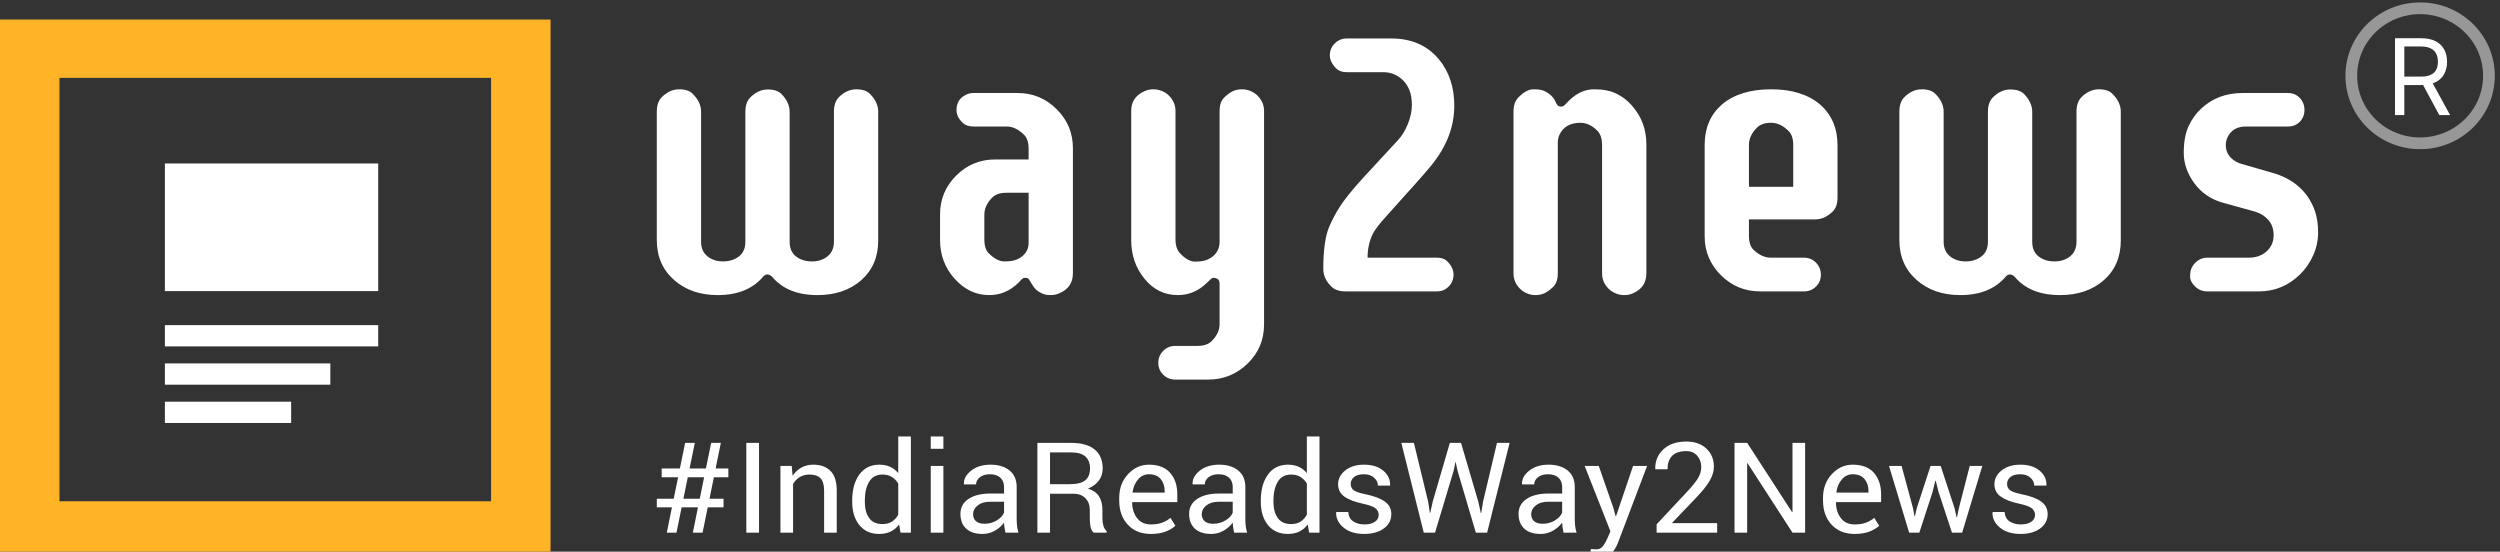
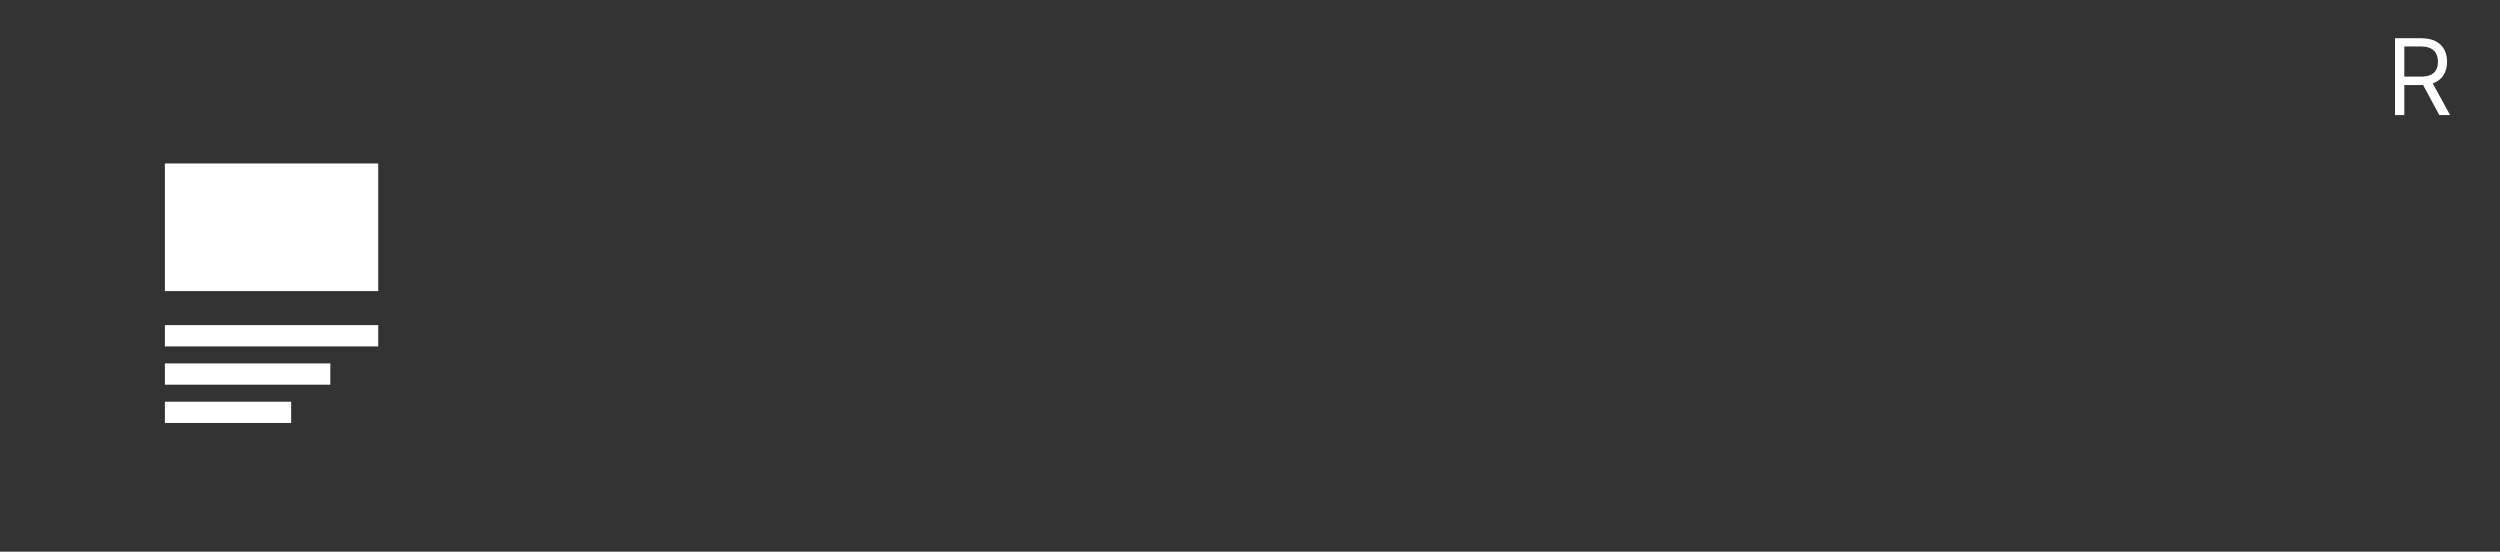
<svg xmlns="http://www.w3.org/2000/svg" width="213" height="47" viewBox="0 0 213 47" fill="none">
  <rect x="0" y="0" width="213" height="47" fill="#333333" stroke="none" />
-   <path fill-rule="evenodd" clip-rule="evenodd" d="M59.467 43.227H58.073L57.636 45.381H56.811L57.248 43.227H55.959V42.491H57.401L57.773 40.662H56.374V39.916H57.926L58.374 37.73H59.199L58.751 39.916H60.144L60.592 37.73H61.417L60.969 39.916H62.056V40.662H60.822L60.45 42.491H61.647V43.227H60.297L59.86 45.381H59.03L59.467 43.227ZM58.226 42.491H59.62L59.991 40.662H58.598L58.226 42.491ZM64.668 45.381H63.586V37.73H64.668V45.381ZM67.454 39.696L67.531 40.542C67.728 40.24 67.975 40.006 68.271 39.84C68.568 39.674 68.906 39.59 69.285 39.59C69.922 39.59 70.416 39.77 70.766 40.129C71.115 40.488 71.29 41.042 71.29 41.792V45.381H70.214V41.813C70.214 41.312 70.111 40.957 69.905 40.746C69.699 40.536 69.385 40.431 68.963 40.431C68.653 40.431 68.379 40.503 68.14 40.647C67.902 40.79 67.711 40.986 67.569 41.235V45.381H66.493V39.696H67.454ZM72.607 42.644C72.607 41.729 72.81 40.992 73.216 40.431C73.622 39.871 74.191 39.59 74.923 39.59C75.269 39.59 75.576 39.652 75.844 39.774C76.112 39.897 76.34 40.076 76.53 40.31V37.184H77.606V45.381H76.726L76.601 44.682C76.408 44.949 76.171 45.15 75.89 45.287C75.61 45.423 75.284 45.492 74.912 45.492C74.191 45.492 73.627 45.24 73.219 44.738C72.811 44.235 72.607 43.574 72.607 42.754V42.644ZM73.683 42.754C73.683 43.328 73.805 43.788 74.049 44.133C74.293 44.478 74.672 44.651 75.186 44.651C75.506 44.651 75.776 44.581 75.994 44.441C76.213 44.301 76.391 44.105 76.53 43.852V41.198C76.391 40.964 76.212 40.777 75.992 40.639C75.771 40.5 75.506 40.431 75.197 40.431C74.679 40.431 74.298 40.636 74.052 41.046C73.806 41.456 73.683 41.988 73.683 42.644V42.754ZM80.376 45.381H79.3V39.696H80.376V45.381ZM80.376 38.24H79.3V37.184H80.376V38.24ZM85.665 45.381C85.629 45.21 85.6 45.058 85.58 44.927C85.56 44.795 85.548 44.663 85.545 44.53C85.344 44.803 85.083 45.032 84.761 45.216C84.438 45.4 84.091 45.492 83.72 45.492C83.104 45.492 82.635 45.34 82.313 45.037C81.991 44.734 81.829 44.316 81.829 43.784C81.829 43.241 82.058 42.816 82.515 42.51C82.972 42.203 83.592 42.05 84.376 42.05H85.545V41.487C85.545 41.155 85.439 40.891 85.228 40.697C85.016 40.502 84.718 40.405 84.332 40.405C83.986 40.405 83.704 40.49 83.488 40.66C83.271 40.83 83.162 41.034 83.162 41.272H82.135L82.124 41.24C82.103 40.827 82.306 40.449 82.734 40.105C83.162 39.762 83.714 39.59 84.392 39.59C85.062 39.59 85.601 39.754 86.009 40.082C86.417 40.409 86.621 40.881 86.621 41.498V44.236C86.621 44.439 86.632 44.635 86.654 44.824C86.676 45.014 86.716 45.199 86.774 45.381H85.665ZM83.878 44.625C84.268 44.625 84.62 44.528 84.933 44.336C85.246 44.143 85.45 43.922 85.545 43.674V42.749H84.337C83.904 42.749 83.557 42.854 83.296 43.064C83.036 43.274 82.906 43.521 82.906 43.805C82.906 44.057 82.988 44.257 83.152 44.404C83.316 44.551 83.558 44.625 83.878 44.625ZM89.462 42.066V45.381H88.386V37.735H91.265C92.136 37.735 92.8 37.921 93.259 38.292C93.718 38.664 93.948 39.203 93.948 39.911C93.948 40.303 93.841 40.645 93.628 40.936C93.415 41.227 93.105 41.458 92.697 41.629C93.134 41.766 93.448 41.988 93.639 42.294C93.83 42.601 93.926 42.98 93.926 43.432V44.152C93.926 44.39 93.953 44.604 94.008 44.793C94.062 44.982 94.157 45.136 94.292 45.255V45.381H93.183C93.041 45.262 92.95 45.087 92.91 44.856C92.87 44.625 92.85 44.386 92.85 44.141V43.442C92.85 43.029 92.724 42.696 92.473 42.444C92.221 42.192 91.884 42.066 91.462 42.066H89.462ZM89.462 41.251H91.156C91.764 41.251 92.202 41.14 92.47 40.917C92.738 40.695 92.871 40.356 92.871 39.9C92.871 39.469 92.741 39.136 92.481 38.899C92.22 38.663 91.815 38.545 91.265 38.545H89.462V41.251ZM98.051 45.492C97.228 45.492 96.573 45.228 96.087 44.701C95.6 44.174 95.357 43.49 95.357 42.649V42.418C95.357 41.608 95.608 40.935 96.109 40.397C96.609 39.859 97.202 39.59 97.887 39.59C98.685 39.59 99.288 39.822 99.695 40.284C100.103 40.746 100.307 41.363 100.307 42.134V42.78H96.472L96.456 42.806C96.466 43.353 96.61 43.802 96.887 44.154C97.164 44.507 97.552 44.682 98.051 44.682C98.415 44.682 98.735 44.633 99.01 44.533C99.285 44.433 99.522 44.295 99.723 44.12L100.144 44.793C99.932 44.993 99.654 45.159 99.308 45.292C98.962 45.425 98.543 45.492 98.051 45.492ZM97.887 40.405C97.526 40.405 97.219 40.551 96.964 40.844C96.709 41.136 96.552 41.503 96.494 41.945L96.505 41.971H99.231V41.834C99.231 41.428 99.118 41.088 98.892 40.815C98.667 40.542 98.332 40.405 97.887 40.405ZM105.148 45.381C105.112 45.21 105.084 45.058 105.064 44.927C105.044 44.795 105.032 44.663 105.028 44.53C104.828 44.803 104.566 45.032 104.244 45.216C103.922 45.4 103.575 45.492 103.203 45.492C102.588 45.492 102.119 45.34 101.796 45.037C101.474 44.734 101.313 44.316 101.313 43.784C101.313 43.241 101.541 42.816 101.998 42.51C102.456 42.203 103.076 42.05 103.859 42.05H105.028V41.487C105.028 41.155 104.922 40.891 104.711 40.697C104.5 40.502 104.201 40.405 103.815 40.405C103.469 40.405 103.188 40.49 102.971 40.66C102.754 40.83 102.646 41.034 102.646 41.272H101.619L101.608 41.24C101.586 40.827 101.789 40.449 102.217 40.105C102.645 39.762 103.198 39.59 103.875 39.59C104.545 39.59 105.085 39.754 105.492 40.082C105.9 40.409 106.104 40.881 106.104 41.498V44.236C106.104 44.439 106.115 44.635 106.137 44.824C106.159 45.014 106.199 45.199 106.257 45.381H105.148ZM103.362 44.625C103.751 44.625 104.103 44.528 104.416 44.336C104.729 44.143 104.933 43.922 105.028 43.674V42.749H103.821C103.387 42.749 103.04 42.854 102.78 43.064C102.519 43.274 102.389 43.521 102.389 43.805C102.389 44.057 102.471 44.257 102.635 44.404C102.799 44.551 103.041 44.625 103.362 44.625ZM107.421 42.644C107.421 41.729 107.624 40.992 108.03 40.431C108.436 39.871 109.006 39.59 109.738 39.59C110.084 39.59 110.391 39.652 110.658 39.774C110.926 39.897 111.155 40.076 111.344 40.31V37.184H112.42V45.381H111.541L111.415 44.682C111.222 44.949 110.985 45.15 110.705 45.287C110.424 45.423 110.098 45.492 109.727 45.492C109.006 45.492 108.441 45.24 108.033 44.738C107.625 44.235 107.421 43.574 107.421 42.754V42.644ZM108.497 42.754C108.497 43.328 108.62 43.788 108.864 44.133C109.108 44.478 109.486 44.651 110 44.651C110.321 44.651 110.59 44.581 110.809 44.441C111.027 44.301 111.206 44.105 111.344 43.852V41.198C111.206 40.964 111.026 40.777 110.806 40.639C110.586 40.5 110.321 40.431 110.011 40.431C109.494 40.431 109.112 40.636 108.866 41.046C108.62 41.456 108.497 41.988 108.497 42.644V42.754ZM117.463 43.873C117.463 43.645 117.373 43.458 117.193 43.311C117.013 43.164 116.671 43.036 116.168 42.927C115.451 42.777 114.911 42.573 114.548 42.315C114.186 42.058 114.005 41.706 114.005 41.261C114.005 40.799 114.209 40.405 114.617 40.079C115.025 39.753 115.557 39.59 116.212 39.59C116.901 39.59 117.448 39.76 117.854 40.1C118.26 40.44 118.454 40.853 118.436 41.34L118.425 41.372H117.398C117.398 41.123 117.289 40.9 117.073 40.702C116.856 40.504 116.569 40.405 116.212 40.405C115.83 40.405 115.546 40.486 115.36 40.647C115.174 40.808 115.081 41.002 115.081 41.23C115.081 41.454 115.163 41.631 115.327 41.761C115.491 41.89 115.824 42.006 116.327 42.108C117.074 42.262 117.629 42.471 117.993 42.736C118.358 43 118.54 43.355 118.54 43.8C118.54 44.304 118.328 44.712 117.903 45.024C117.479 45.336 116.924 45.492 116.239 45.492C115.486 45.492 114.892 45.308 114.458 44.94C114.025 44.572 113.819 44.143 113.841 43.653L113.852 43.621H114.879C114.897 43.989 115.039 44.258 115.305 44.428C115.571 44.598 115.883 44.682 116.239 44.682C116.622 44.682 116.922 44.608 117.138 44.459C117.355 44.31 117.463 44.115 117.463 43.873ZM121.676 42.733L121.823 43.689L121.856 43.695L122.069 42.733L123.528 37.73H124.479L125.948 42.733L126.167 43.716H126.2L126.358 42.733L127.544 37.73H128.62L126.702 45.381H125.741L124.173 40.074L124.031 39.386H123.998L123.861 40.074L122.266 45.381H121.304L119.392 37.73H120.463L121.676 42.733ZM133.215 45.381C133.179 45.21 133.15 45.058 133.13 44.927C133.11 44.795 133.099 44.663 133.095 44.53C132.895 44.803 132.633 45.032 132.311 45.216C131.988 45.4 131.642 45.492 131.27 45.492C130.654 45.492 130.185 45.34 129.863 45.037C129.541 44.734 129.38 44.316 129.38 43.784C129.38 43.241 129.608 42.816 130.065 42.51C130.522 42.203 131.143 42.05 131.926 42.05H133.095V41.487C133.095 41.155 132.989 40.891 132.778 40.697C132.567 40.502 132.268 40.405 131.882 40.405C131.536 40.405 131.255 40.49 131.038 40.66C130.821 40.83 130.713 41.034 130.713 41.272H129.686L129.675 41.24C129.653 40.827 129.856 40.449 130.284 40.105C130.712 39.762 131.265 39.59 131.942 39.59C132.612 39.59 133.151 39.754 133.559 40.082C133.967 40.409 134.171 40.881 134.171 41.498V44.236C134.171 44.439 134.182 44.635 134.204 44.824C134.226 45.014 134.266 45.199 134.324 45.381H133.215ZM131.428 44.625C131.818 44.625 132.17 44.528 132.483 44.336C132.796 44.143 133 43.922 133.095 43.674V42.749H131.887C131.454 42.749 131.107 42.854 130.847 43.064C130.586 43.274 130.456 43.521 130.456 43.805C130.456 44.057 130.538 44.257 130.702 44.404C130.866 44.551 131.108 44.625 131.428 44.625ZM137.46 43.274L137.652 43.989H137.684L139.138 39.696H140.334L137.848 46.254C137.699 46.636 137.485 46.968 137.206 47.252C136.928 47.536 136.552 47.678 136.078 47.678C135.991 47.678 135.88 47.668 135.745 47.649C135.61 47.63 135.506 47.611 135.433 47.594L135.543 46.779C135.521 46.776 135.585 46.779 135.737 46.79C135.888 46.8 135.983 46.806 136.023 46.806C136.253 46.806 136.44 46.708 136.586 46.511C136.732 46.315 136.854 46.098 136.952 45.86L137.209 45.266L135.013 39.696H136.215L137.46 43.274ZM146.301 45.381H141.143V44.672L143.749 41.887C144.215 41.386 144.531 40.988 144.697 40.694C144.863 40.4 144.946 40.098 144.946 39.79C144.946 39.408 144.83 39.087 144.599 38.826C144.367 38.565 144.06 38.434 143.678 38.434C143.128 38.434 142.723 38.57 142.462 38.842C142.202 39.113 142.072 39.494 142.072 39.984H141.039L141.028 39.953C141.01 39.294 141.238 38.741 141.711 38.292C142.185 37.844 142.84 37.62 143.678 37.62C144.392 37.62 144.961 37.82 145.385 38.221C145.81 38.623 146.022 39.133 146.022 39.753C146.022 40.17 145.893 40.588 145.637 41.007C145.38 41.425 145.02 41.875 144.558 42.355L142.465 44.546L142.476 44.572H146.301V45.381ZM153.797 45.381H152.72L148.89 39.464L148.858 39.475V45.381H147.781V37.73H148.858L152.688 43.637L152.72 43.626V37.73H153.797V45.381ZM158.015 45.492C157.191 45.492 156.537 45.228 156.05 44.701C155.564 44.174 155.321 43.49 155.321 42.649V42.418C155.321 41.608 155.571 40.935 156.072 40.397C156.573 39.859 157.166 39.59 157.851 39.59C158.648 39.59 159.251 39.822 159.659 40.284C160.067 40.746 160.271 41.363 160.271 42.134V42.78H156.436L156.419 42.806C156.43 43.353 156.574 43.802 156.851 44.154C157.128 44.507 157.516 44.682 158.015 44.682C158.379 44.682 158.698 44.633 158.973 44.533C159.248 44.433 159.486 44.295 159.686 44.12L160.107 44.793C159.896 44.993 159.617 45.159 159.271 45.292C158.925 45.425 158.506 45.492 158.015 45.492ZM157.851 40.405C157.49 40.405 157.182 40.551 156.927 40.844C156.672 41.136 156.516 41.503 156.457 41.945L156.468 41.971H159.195V41.834C159.195 41.428 159.082 41.088 158.856 40.815C158.63 40.542 158.295 40.405 157.851 40.405ZM162.992 43.311L163.118 43.999H163.15L163.303 43.311L164.484 39.696H165.347L166.532 43.311L166.702 44.078H166.735L166.893 43.311L167.822 39.696H168.893L167.177 45.381H166.308L165.167 41.918L164.921 40.951L164.888 40.957L164.653 41.918L163.527 45.381H162.659L160.943 39.696H162.014L162.992 43.311ZM173.384 43.873C173.384 43.645 173.294 43.458 173.113 43.311C172.933 43.164 172.592 43.036 172.089 42.927C171.371 42.777 170.831 42.573 170.469 42.315C170.107 42.058 169.925 41.706 169.925 41.261C169.925 40.799 170.129 40.405 170.537 40.079C170.945 39.753 171.477 39.59 172.133 39.59C172.821 39.59 173.368 39.76 173.775 40.1C174.181 40.44 174.375 40.853 174.356 41.34L174.345 41.372H173.318C173.318 41.123 173.21 40.9 172.993 40.702C172.776 40.504 172.49 40.405 172.133 40.405C171.75 40.405 171.466 40.486 171.28 40.647C171.095 40.808 171.002 41.002 171.002 41.23C171.002 41.454 171.084 41.631 171.248 41.761C171.411 41.89 171.745 42.006 172.247 42.108C172.994 42.262 173.55 42.471 173.914 42.736C174.278 43 174.46 43.355 174.46 43.8C174.46 44.304 174.248 44.712 173.824 45.024C173.399 45.336 172.845 45.492 172.16 45.492C171.406 45.492 170.812 45.308 170.379 44.94C169.945 44.572 169.74 44.143 169.761 43.653L169.772 43.621H170.8C170.818 43.989 170.96 44.258 171.226 44.428C171.492 44.598 171.803 44.682 172.16 44.682C172.542 44.682 172.842 44.608 173.059 44.459C173.276 44.31 173.384 44.115 173.384 43.873Z" fill="white" />
-   <path d="M0 1.665V47.678H46.907V1.665H0ZM41.84 42.707H5.068V6.636H41.84V42.707Z" fill="#FFB327" />
  <path fill-rule="evenodd" clip-rule="evenodd" d="M14.049 13.929H32.224V24.802H14.049V13.929ZM14.049 27.701H32.224V29.513H14.049V27.701ZM14.049 30.963H28.144V32.775H14.049V30.963ZM14.049 34.225H24.806V36.037H14.049V34.225Z" fill="white" />
-   <path fill-rule="evenodd" clip-rule="evenodd" d="M71.051 9.51C71.051 8.992 71.184 8.591 71.449 8.305C71.905 7.84 72.409 7.608 72.961 7.608C73.492 7.608 73.885 7.745 74.139 8.02C74.596 8.485 74.824 8.982 74.824 9.51V20.497C74.824 21.903 74.336 23.034 73.359 23.89C72.394 24.725 71.157 25.142 69.65 25.142C67.931 25.142 66.636 24.614 65.766 23.557C65.49 23.325 65.246 23.325 65.033 23.557C64.142 24.614 62.847 25.142 61.149 25.142C59.652 25.142 58.421 24.72 57.455 23.874C56.458 23.008 55.959 21.866 55.959 20.45V9.51C55.959 8.992 56.092 8.591 56.357 8.305C56.813 7.84 57.318 7.608 57.869 7.608C58.4 7.608 58.793 7.745 59.047 8.02C59.504 8.485 59.732 8.982 59.732 9.51V20.592C59.732 21.131 59.912 21.546 60.273 21.837C60.634 22.128 61.077 22.273 61.603 22.273C62.128 22.273 62.576 22.133 62.948 21.853C63.319 21.573 63.505 21.152 63.505 20.592V9.526C63.505 9.008 63.638 8.606 63.903 8.321C64.359 7.856 64.864 7.623 65.415 7.623C65.946 7.623 66.339 7.756 66.593 8.02C67.05 8.495 67.278 8.997 67.278 9.526V20.592C67.278 21.152 67.461 21.573 67.827 21.853C68.193 22.133 68.642 22.273 69.172 22.273C69.703 22.273 70.149 22.128 70.51 21.837C70.871 21.546 71.051 21.131 71.051 20.592V9.51ZM81.494 9.367C81.494 8.733 81.791 8.289 82.386 8.036C82.556 7.962 82.741 7.925 82.943 7.925H86.7C87.995 7.925 89.104 8.384 90.027 9.304C90.951 10.223 91.412 11.328 91.412 12.617V23.288C91.412 24.091 91.03 24.656 90.266 24.984C90.033 25.09 89.778 25.142 89.502 25.142C89.226 25.142 88.99 25.098 88.794 25.008C88.597 24.918 88.43 24.815 88.292 24.699C88.175 24.593 88.059 24.442 87.942 24.247C87.825 24.051 87.735 23.906 87.671 23.811C87.608 23.716 87.507 23.668 87.369 23.668C87.231 23.668 87.119 23.716 87.034 23.811L86.78 24.08C86.069 24.788 85.236 25.142 84.28 25.142C83.145 25.142 82.163 24.677 81.335 23.747C80.507 22.828 80.093 21.729 80.093 20.45V18.262C80.093 16.972 80.555 15.868 81.478 14.948C82.391 14.039 83.5 13.585 84.806 13.585H87.639V12.665C87.639 12.137 87.507 11.74 87.241 11.476C86.775 11.011 86.281 10.778 85.761 10.778H82.943C82.55 10.778 82.248 10.678 82.036 10.477C81.675 10.139 81.494 9.769 81.494 9.367ZM83.866 20.418C83.866 20.957 83.999 21.353 84.264 21.607C84.731 22.051 85.161 22.273 85.554 22.273C85.947 22.273 86.257 22.236 86.485 22.162C86.713 22.088 86.912 21.982 87.082 21.845C87.454 21.549 87.639 21.158 87.639 20.672V16.423H85.761C85.22 16.423 84.816 16.555 84.551 16.819C84.095 17.273 83.866 17.765 83.866 18.293V20.418ZM105.064 7.758C105.292 7.658 105.536 7.608 105.796 7.608C106.056 7.608 106.303 7.655 106.536 7.75C106.77 7.845 106.971 7.977 107.141 8.147C107.513 8.517 107.698 8.955 107.698 9.463V27.648C107.698 28.948 107.237 30.052 106.313 30.961C105.369 31.881 104.249 32.34 102.954 32.34H100.136C99.733 32.34 99.391 32.203 99.11 31.928C98.828 31.653 98.688 31.315 98.688 30.913C98.688 30.512 98.828 30.171 99.11 29.891C99.391 29.611 99.733 29.471 100.136 29.471H102.015C102.556 29.471 102.96 29.339 103.225 29.074C103.681 28.62 103.909 28.134 103.909 27.616V24.175C103.909 23.975 103.854 23.84 103.742 23.771C103.631 23.702 103.522 23.668 103.416 23.668C103.31 23.668 103.214 23.716 103.129 23.811L102.859 24.064C102.137 24.783 101.304 25.142 100.359 25.142C99.213 25.142 98.263 24.677 97.51 23.747C96.756 22.828 96.379 21.729 96.379 20.45V9.463C96.379 8.659 96.761 8.094 97.526 7.766C97.749 7.66 97.99 7.608 98.25 7.608C98.51 7.608 98.757 7.655 98.99 7.75C99.224 7.845 99.425 7.977 99.595 8.147C99.967 8.517 100.152 8.955 100.152 9.463V20.402C100.152 20.92 100.285 21.316 100.55 21.591C100.996 22.056 101.415 22.289 101.808 22.289C102.201 22.289 102.511 22.249 102.739 22.17C102.968 22.09 103.172 21.977 103.352 21.829C103.724 21.512 103.909 21.1 103.909 20.592V9.463C103.909 8.945 104.045 8.556 104.315 8.297C104.586 8.038 104.835 7.859 105.064 7.758ZM118.556 3.279C120.254 3.279 121.596 3.866 122.583 5.039C123.464 6.096 123.905 7.423 123.905 9.019C123.905 10.794 123.257 12.48 121.963 14.076C121.57 14.552 121.145 15.043 120.689 15.551L118.158 18.373C117.521 19.07 117.118 19.599 116.948 19.958C116.661 20.55 116.518 21.216 116.518 21.956H122.44C122.812 21.956 123.098 22.056 123.3 22.257C123.661 22.616 123.841 22.994 123.841 23.391C123.841 23.787 123.706 24.125 123.435 24.405C123.165 24.685 122.833 24.825 122.44 24.825H114.624C114.103 24.825 113.705 24.688 113.43 24.413C112.973 23.959 112.745 23.462 112.745 22.923V22.891C112.745 21.264 112.923 20.048 113.278 19.245C113.634 18.441 114.045 17.725 114.512 17.096C114.979 16.468 115.584 15.751 116.327 14.948L119.097 11.952C119.437 11.592 119.721 11.13 119.949 10.564C120.177 9.999 120.291 9.46 120.291 8.947C120.291 8.435 120.219 8.007 120.076 7.663C119.933 7.32 119.744 7.037 119.511 6.815C119.044 6.371 118.492 6.149 117.855 6.149H114.735C114.353 6.149 114.056 6.043 113.843 5.832C113.483 5.472 113.302 5.097 113.302 4.706C113.302 4.315 113.443 3.98 113.724 3.699C114.005 3.419 114.342 3.279 114.735 3.279H118.556ZM131.57 24.992C131.342 25.092 131.098 25.142 130.838 25.142C130.578 25.142 130.334 25.095 130.106 25C129.877 24.905 129.678 24.773 129.509 24.604C129.137 24.233 128.951 23.795 128.951 23.288V9.51C128.951 8.992 129.089 8.591 129.365 8.305C129.811 7.84 130.238 7.608 130.647 7.608C131.055 7.608 131.358 7.652 131.554 7.742C131.751 7.832 131.918 7.935 132.056 8.051C132.257 8.221 132.398 8.392 132.478 8.567C132.557 8.741 132.629 8.871 132.693 8.955C132.756 9.04 132.854 9.082 132.987 9.082C133.12 9.082 133.228 9.037 133.313 8.947C133.398 8.857 133.536 8.717 133.727 8.527C134.364 7.914 135.062 7.608 135.821 7.608C136.58 7.608 137.214 7.732 137.723 7.98C138.233 8.229 138.673 8.569 139.045 9.003C139.862 9.922 140.27 11.021 140.27 12.3V23.288C140.27 24.091 139.894 24.656 139.14 24.984C138.907 25.09 138.66 25.142 138.4 25.142C138.14 25.142 137.893 25.095 137.66 25C137.426 24.905 137.224 24.773 137.055 24.604C136.683 24.233 136.497 23.795 136.497 23.288V12.348C136.497 11.83 136.37 11.434 136.115 11.159C135.659 10.694 135.171 10.461 134.651 10.461C133.802 10.461 133.213 10.789 132.884 11.444C132.777 11.656 132.724 11.893 132.724 12.158V23.288C132.724 23.805 132.589 24.194 132.318 24.453C132.048 24.712 131.798 24.892 131.57 24.992ZM154.726 22.384C155.001 22.669 155.139 23.01 155.139 23.407C155.139 23.803 155.001 24.138 154.726 24.413C154.45 24.688 154.11 24.825 153.707 24.825H149.95C148.655 24.825 147.546 24.366 146.622 23.446C145.699 22.526 145.237 21.422 145.237 20.133V12.348C145.237 10.911 145.726 9.764 146.702 8.908C147.721 8.041 149.122 7.608 150.905 7.608C152.667 7.608 154.057 8.041 155.076 8.908C156.063 9.774 156.556 10.932 156.556 12.38V16.819C156.556 17.347 156.424 17.744 156.158 18.008C155.702 18.462 155.203 18.69 154.662 18.69H149.01V20.101C149.01 20.64 149.143 21.036 149.408 21.29C149.875 21.734 150.369 21.956 150.889 21.956H153.707C154.11 21.956 154.45 22.099 154.726 22.384ZM152.783 12.348C152.783 11.819 152.651 11.423 152.385 11.159C151.918 10.694 151.425 10.461 150.905 10.461C150.374 10.461 149.971 10.599 149.695 10.874C149.239 11.328 149.01 11.819 149.01 12.348V15.915H152.783V12.348ZM176.918 9.51C176.918 8.992 177.05 8.591 177.316 8.305C177.772 7.84 178.276 7.608 178.828 7.608C179.359 7.608 179.752 7.745 180.006 8.02C180.463 8.485 180.691 8.982 180.691 9.51V20.497C180.691 21.903 180.203 23.034 179.226 23.89C178.26 24.725 177.024 25.142 175.517 25.142C173.797 25.142 172.503 24.614 171.632 23.557C171.356 23.325 171.112 23.325 170.9 23.557C170.009 24.614 168.714 25.142 167.016 25.142C165.519 25.142 164.288 24.72 163.322 23.874C162.325 23.008 161.826 21.866 161.826 20.45V9.51C161.826 8.992 161.958 8.591 162.224 8.305C162.68 7.84 163.184 7.608 163.736 7.608C164.267 7.608 164.66 7.745 164.914 8.02C165.371 8.485 165.599 8.982 165.599 9.51V20.592C165.599 21.131 165.779 21.546 166.14 21.837C166.501 22.128 166.944 22.273 167.469 22.273C167.995 22.273 168.443 22.133 168.815 21.853C169.186 21.573 169.372 21.152 169.372 20.592V9.526C169.372 9.008 169.504 8.606 169.77 8.321C170.226 7.856 170.73 7.623 171.282 7.623C171.813 7.623 172.206 7.756 172.46 8.02C172.917 8.495 173.145 8.997 173.145 9.526V20.592C173.145 21.152 173.328 21.573 173.694 21.853C174.06 22.133 174.509 22.273 175.039 22.273C175.57 22.273 176.016 22.128 176.377 21.837C176.737 21.546 176.918 21.131 176.918 20.592V9.51ZM187.027 24.413C186.74 24.138 186.597 23.853 186.597 23.557C186.597 23.261 186.637 23.026 186.716 22.852C186.796 22.677 186.905 22.521 187.043 22.384C187.329 22.099 187.664 21.956 188.046 21.956H191.564C192.211 21.956 192.731 21.773 193.124 21.409C193.517 21.044 193.713 20.592 193.713 20.053C193.713 19.514 193.565 19.078 193.267 18.745C192.97 18.412 192.604 18.177 192.169 18.04L189.303 17.247C188.316 16.951 187.531 16.401 186.947 15.598C186.353 14.784 186.056 13.923 186.056 13.014C186.056 12.105 186.191 11.354 186.462 10.763C186.732 10.171 187.096 9.663 187.552 9.241C188.497 8.363 189.664 7.925 191.055 7.925H194.939C195.342 7.925 195.677 8.065 195.942 8.345C196.207 8.625 196.34 8.966 196.34 9.367C196.34 9.769 196.207 10.105 195.942 10.374C195.677 10.644 195.342 10.778 194.939 10.778H191.357C190.816 10.778 190.394 10.937 190.091 11.254C189.789 11.571 189.638 11.946 189.638 12.38C189.638 13.056 190.014 13.563 190.768 13.902L193.888 14.805C195.565 15.366 196.68 16.423 197.231 17.976C197.412 18.505 197.502 19.113 197.502 19.8C197.502 20.487 197.361 21.142 197.08 21.765C196.799 22.389 196.425 22.928 195.958 23.383C194.971 24.345 193.809 24.825 192.471 24.825H188.046C187.653 24.825 187.313 24.688 187.027 24.413Z" fill="white" />
-   <path d="M206.194 12.209C209.433 12.209 212.058 9.634 212.058 6.458C212.058 3.281 209.433 0.706 206.194 0.706C202.956 0.706 200.331 3.281 200.331 6.458C200.331 9.634 202.956 12.209 206.194 12.209Z" stroke="#979797" />
  <path d="M204.055 9.802V3.256H206.267C206.778 3.256 207.198 3.344 207.526 3.518C207.854 3.691 208.097 3.929 208.255 4.231C208.413 4.534 208.491 4.878 208.491 5.263C208.491 5.649 208.413 5.991 208.255 6.289C208.097 6.588 207.855 6.822 207.529 6.992C207.203 7.161 206.787 7.245 206.28 7.245H204.49V6.529H206.254C206.604 6.529 206.885 6.478 207.098 6.376C207.313 6.273 207.469 6.128 207.565 5.941C207.663 5.751 207.712 5.525 207.712 5.263C207.712 5.001 207.663 4.772 207.565 4.576C207.467 4.38 207.31 4.229 207.095 4.122C206.88 4.014 206.595 3.959 206.241 3.959H204.848V9.802H204.055ZM207.136 6.861L208.747 9.802H207.827L206.241 6.861H207.136Z" fill="white" />
</svg>